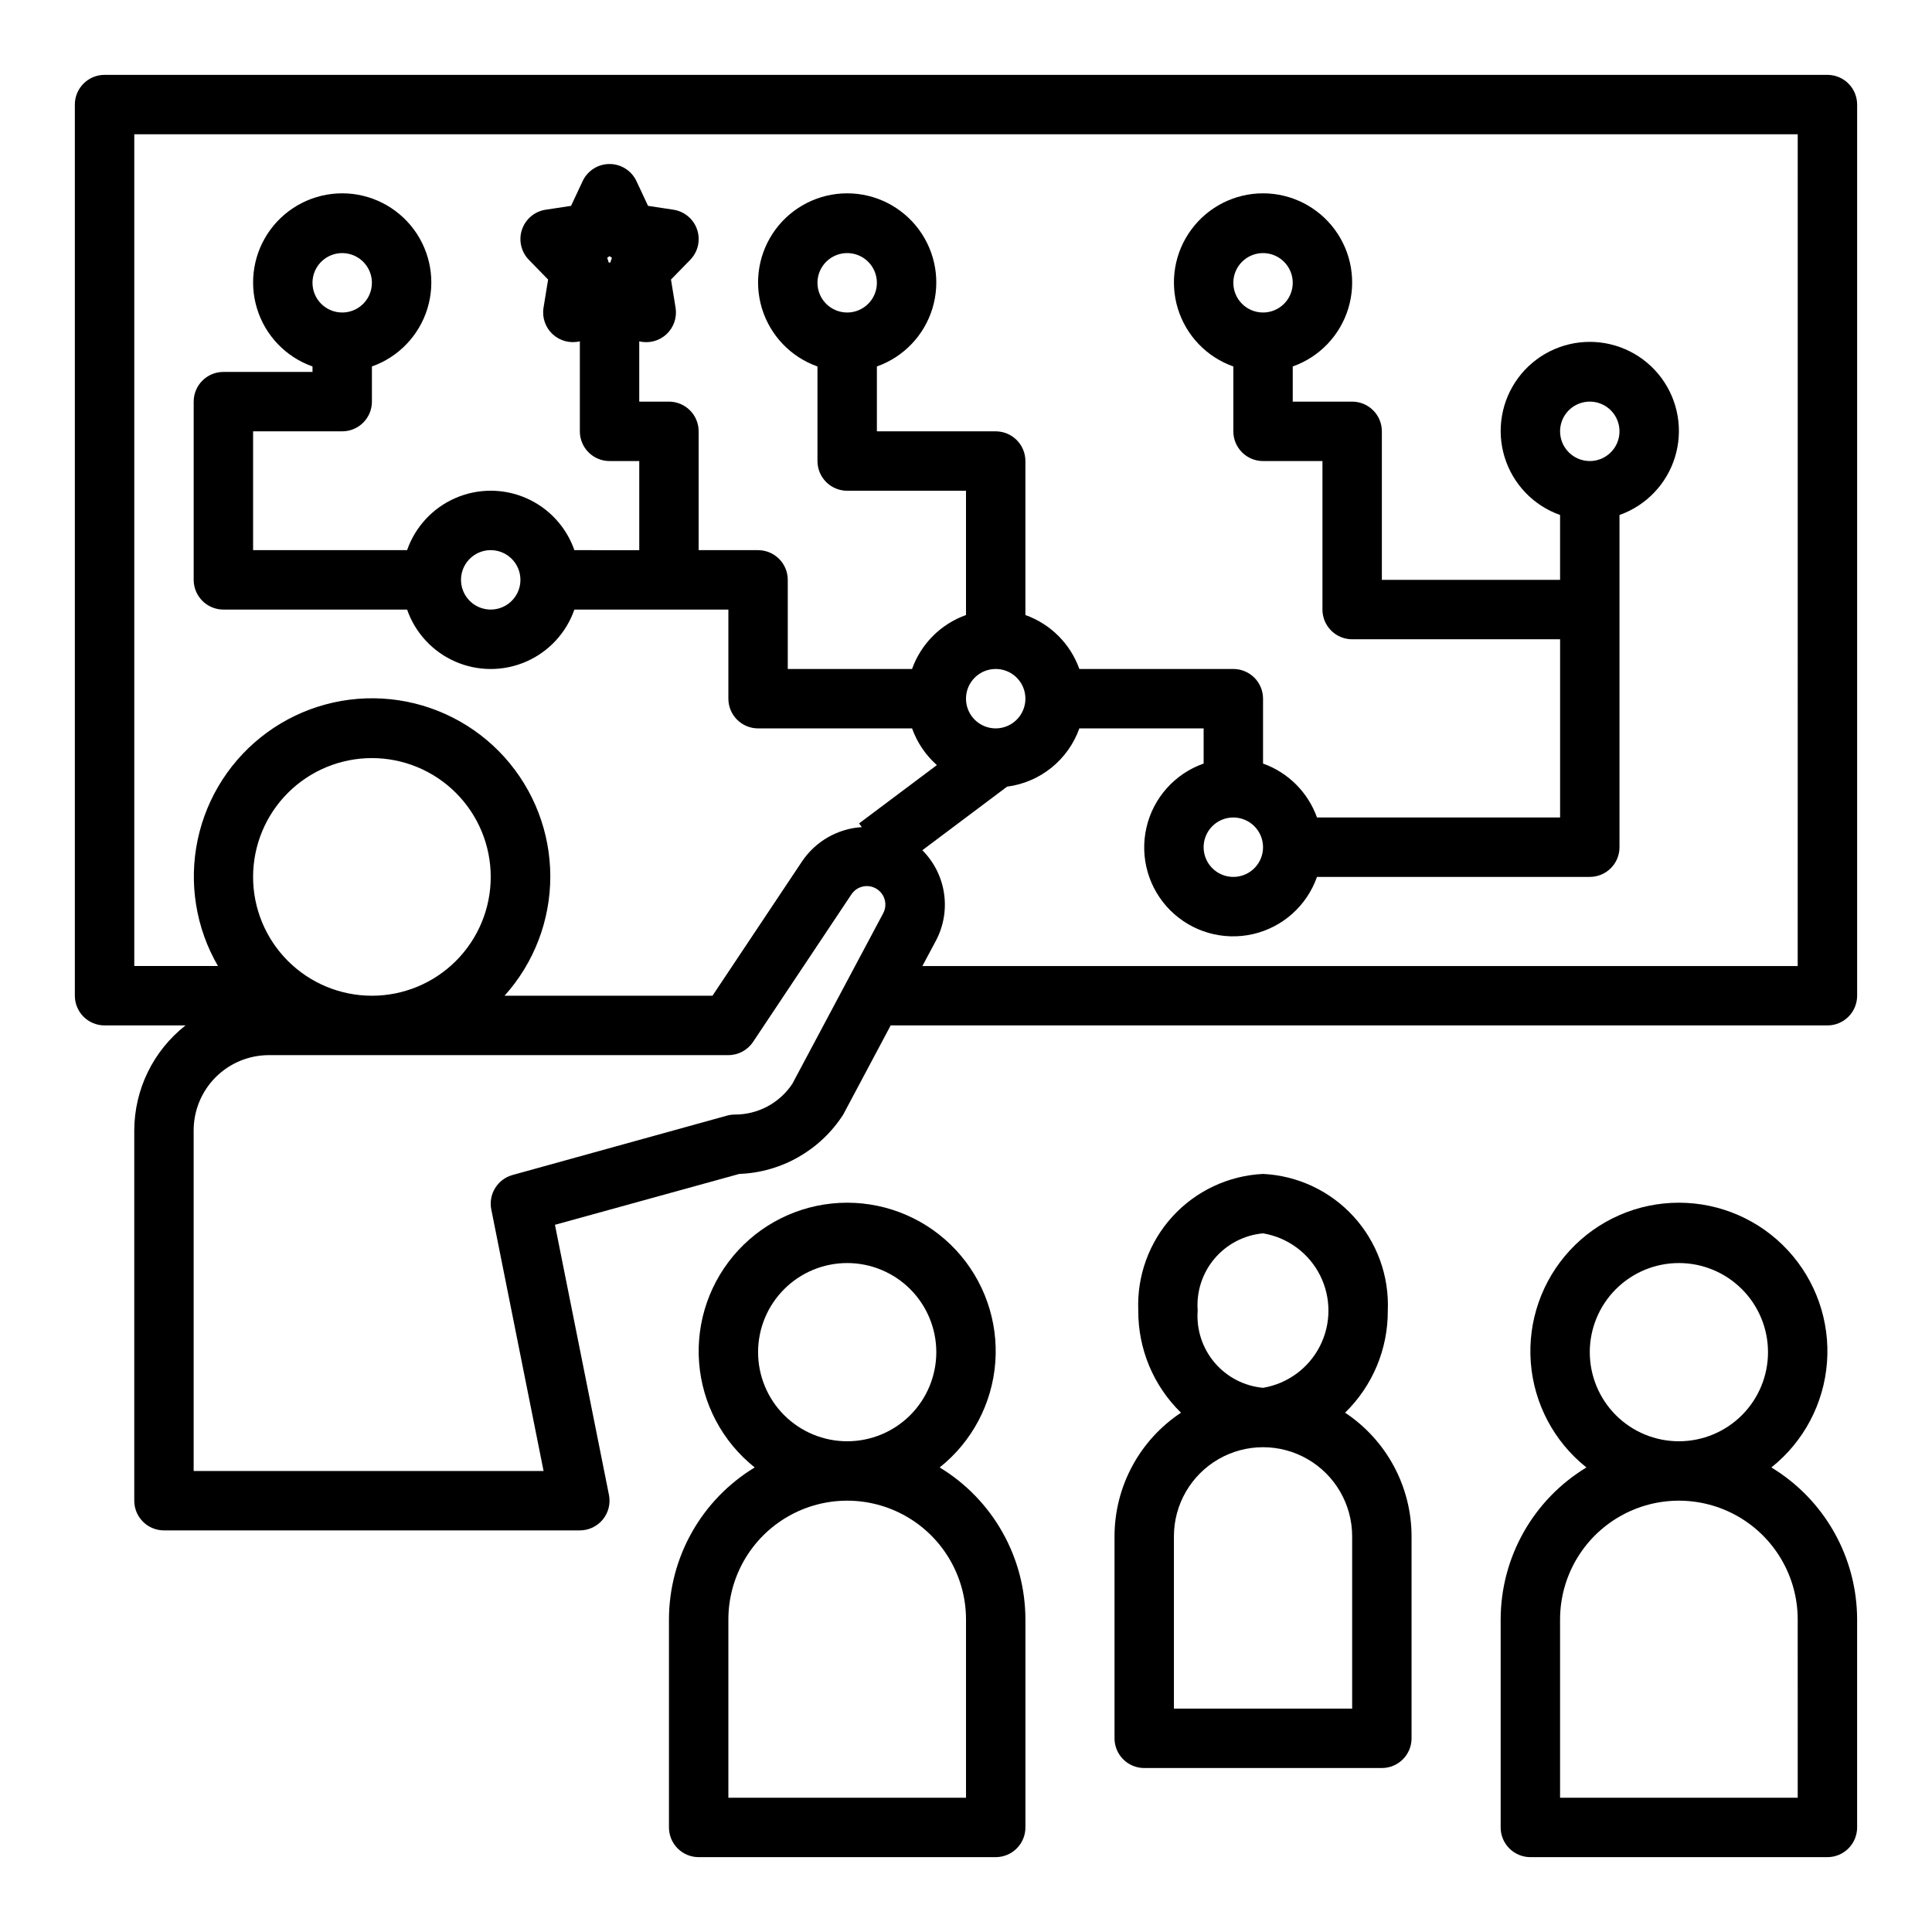
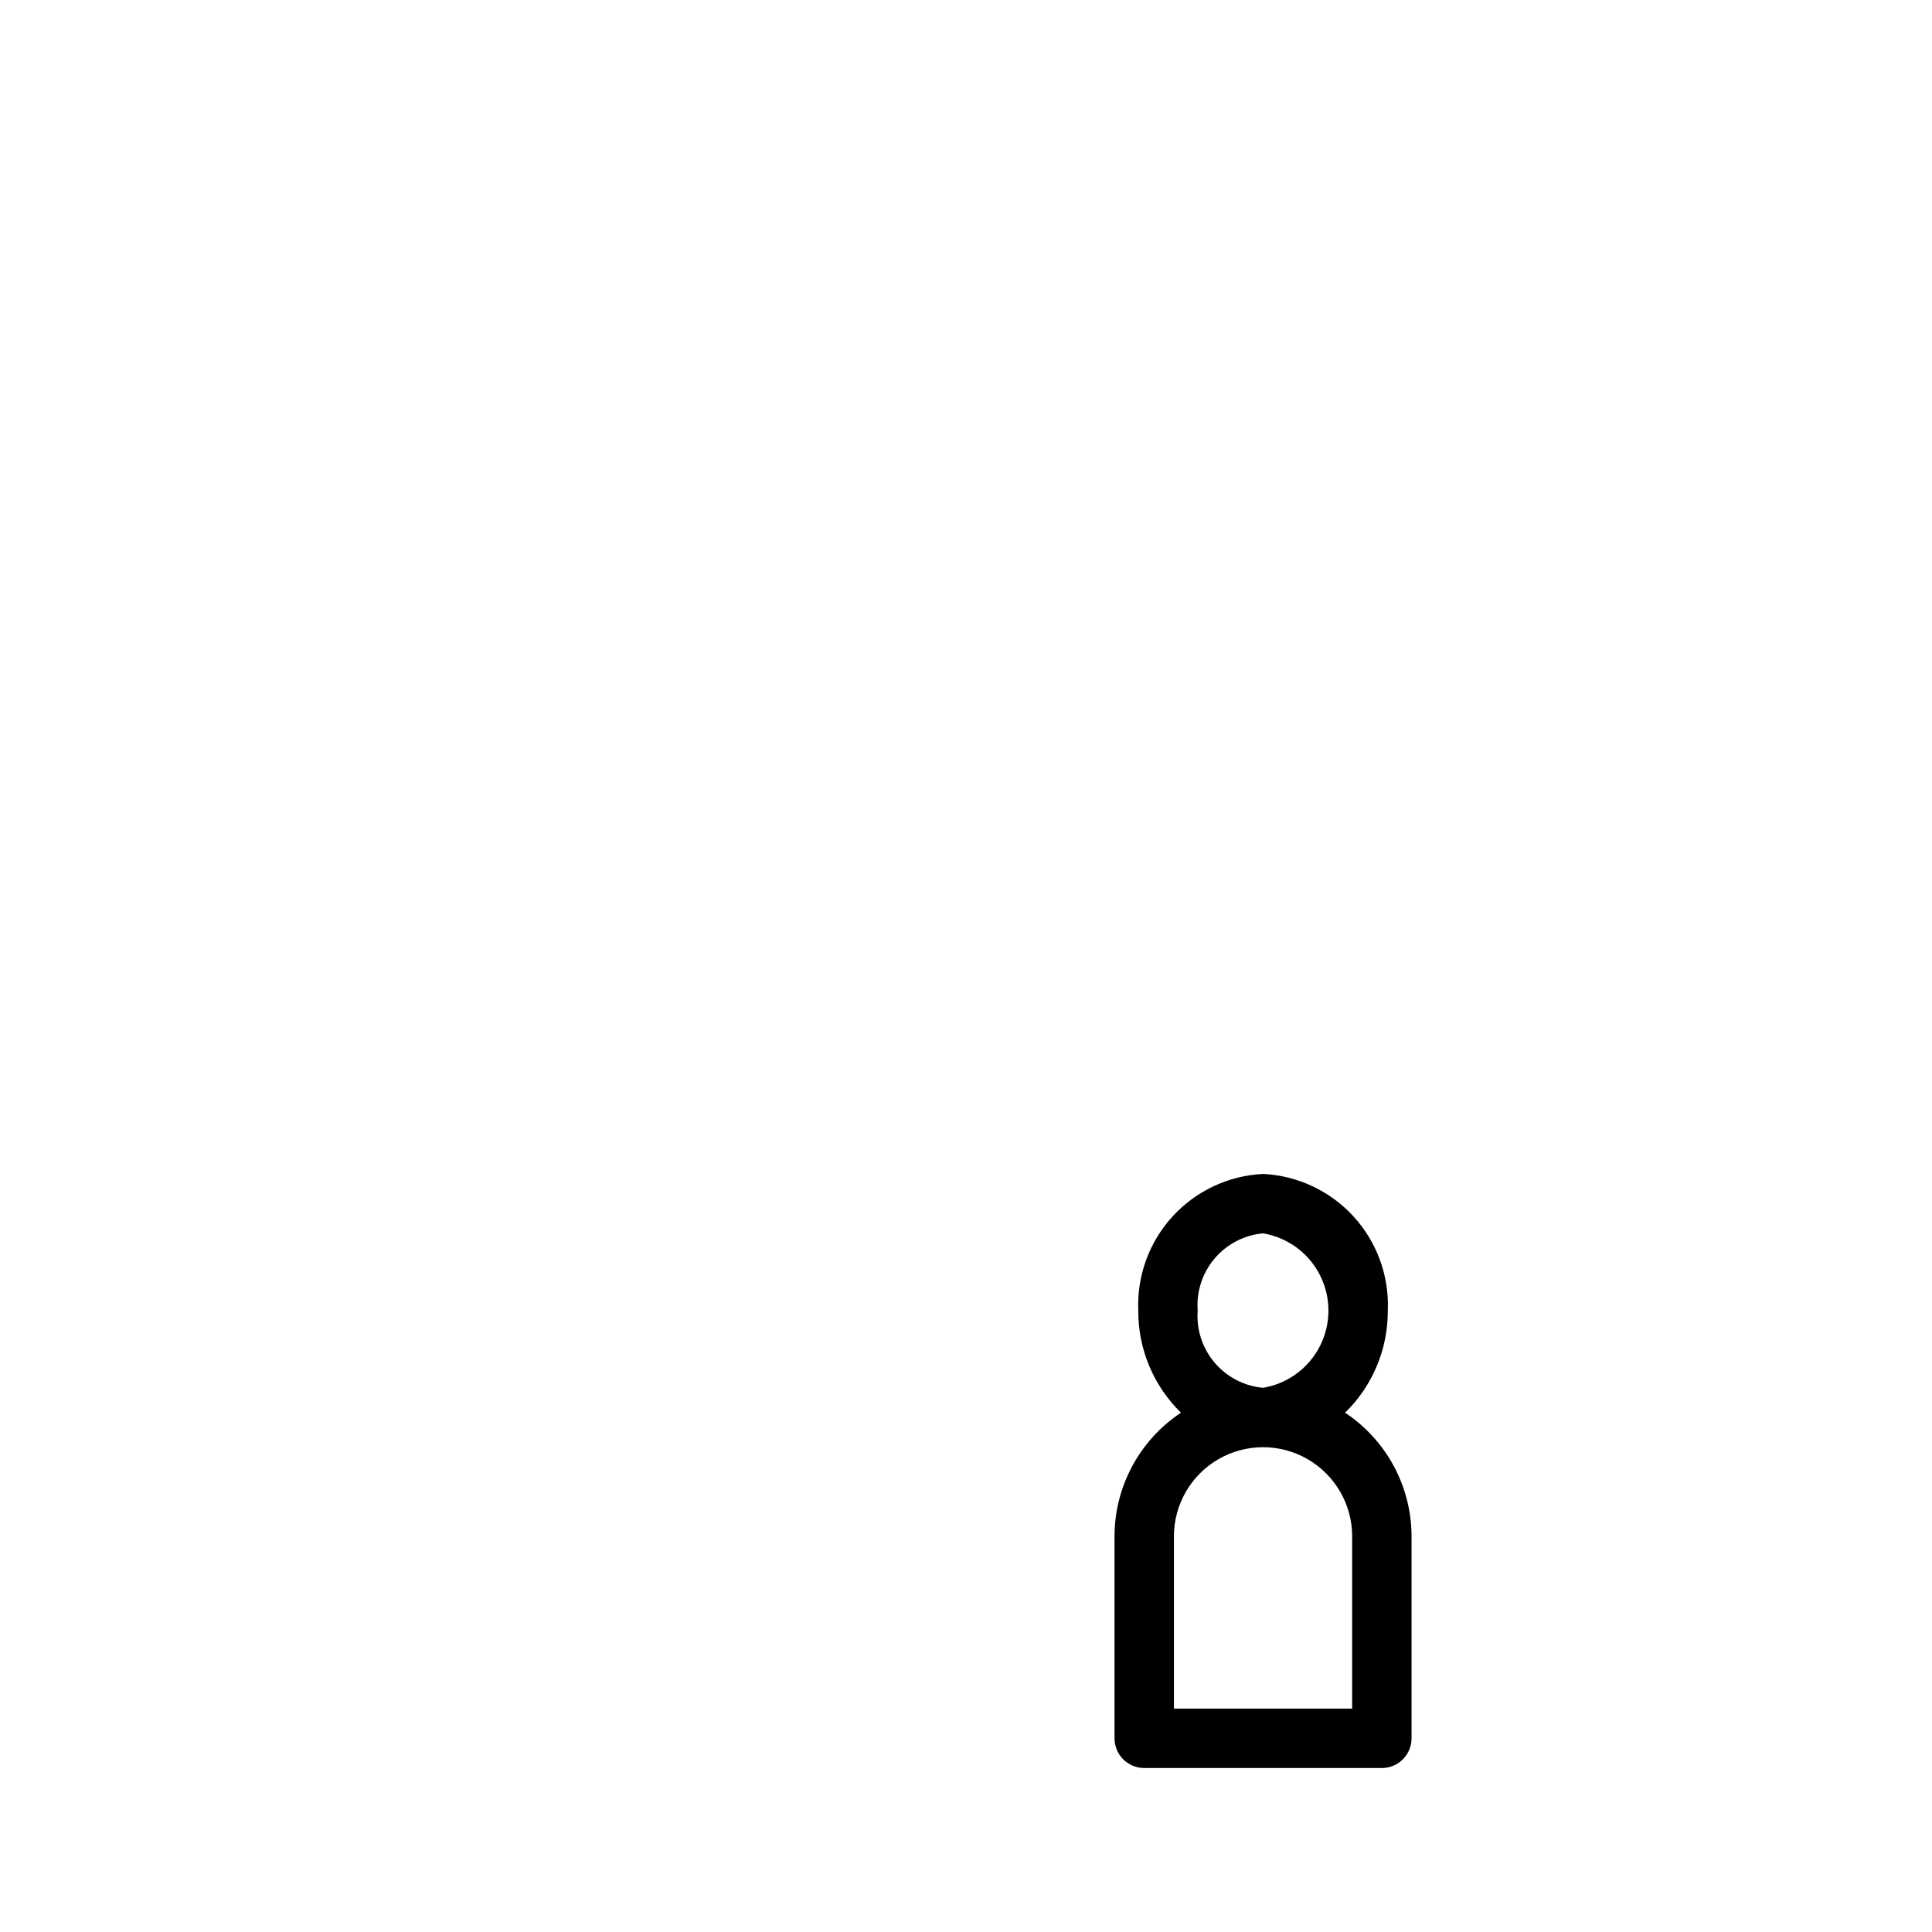
<svg xmlns="http://www.w3.org/2000/svg" fill="#000000" width="800px" height="800px" version="1.1" viewBox="144 144 512 512">
  <g>
-     <path d="m613.43 532.89c8.57-6.82 13.914-16.906 14.742-27.832 0.824-10.922-2.938-21.695-10.387-29.73-7.445-8.035-17.906-12.598-28.863-12.598-10.953 0-21.414 4.562-28.863 12.598-7.445 8.035-11.211 18.809-10.383 29.73 0.828 10.926 6.168 21.012 14.742 27.832-14.094 8.539-22.711 23.816-22.727 40.297v55.105c0 2.086 0.828 4.09 2.305 5.566 1.477 1.473 3.481 2.305 5.566 2.305h78.723c2.086 0 4.09-0.832 5.566-2.305 1.473-1.477 2.305-3.481 2.305-5.566v-55.105c-0.02-16.48-8.633-31.758-22.727-40.297zm-48.121-30.551c0-6.266 2.488-12.27 6.914-16.699 4.43-4.43 10.438-6.918 16.699-6.918 6.266 0 12.273 2.488 16.699 6.918 4.43 4.43 6.918 10.434 6.918 16.699 0 6.262-2.488 12.27-6.918 16.699-4.426 4.426-10.434 6.914-16.699 6.914-6.262 0-12.27-2.488-16.699-6.914-4.426-4.43-6.914-10.438-6.914-16.699zm55.105 118.08-62.98-0.004v-47.23c0-11.25 6.004-21.645 15.746-27.27 9.742-5.625 21.746-5.625 31.488 0s15.742 16.02 15.742 27.27z" />
    <path d="m500.46 518.38c7.293-7.109 11.379-16.879 11.32-27.066 0.391-9.176-2.871-18.137-9.062-24.922-6.195-6.785-14.824-10.844-24-11.289-9.176 0.445-17.805 4.504-24 11.289-6.191 6.785-9.453 15.746-9.062 24.922-0.059 10.188 4.027 19.957 11.32 27.066-10.988 7.281-17.602 19.582-17.617 32.762v53.531c0 2.086 0.828 4.09 2.305 5.566 1.477 1.477 3.481 2.305 5.566 2.305h62.977c2.086 0 4.09-0.828 5.566-2.305 1.477-1.477 2.305-3.481 2.305-5.566v-53.531c-0.016-13.18-6.629-25.48-17.617-32.762zm-39.062-27.066c-0.375-5 1.23-9.949 4.469-13.777 3.242-3.828 7.856-6.231 12.852-6.688 6.512 1.086 12.117 5.207 15.098 11.098 2.981 5.891 2.981 12.848 0 18.738-2.981 5.891-8.586 10.012-15.098 11.098-4.996-0.457-9.609-2.859-12.852-6.688-3.238-3.828-4.844-8.777-4.469-13.781zm40.938 105.49h-47.234v-45.66c0-8.438 4.504-16.234 11.809-20.453 7.309-4.219 16.309-4.219 23.617 0 7.305 4.219 11.809 12.016 11.809 20.453z" />
-     <path d="m393.02 532.89c8.574-6.82 13.914-16.906 14.742-27.832 0.828-10.922-2.938-21.695-10.383-29.73-7.449-8.035-17.91-12.598-28.863-12.598-10.957 0-21.418 4.562-28.863 12.598-7.449 8.035-11.211 18.809-10.387 29.73 0.828 10.926 6.172 21.012 14.742 27.832-14.094 8.539-22.707 23.816-22.727 40.297v55.105c0 2.086 0.832 4.09 2.305 5.566 1.477 1.473 3.481 2.305 5.566 2.305h78.723c2.086 0 4.09-0.832 5.566-2.305 1.477-1.477 2.305-3.481 2.305-5.566v-55.105c-0.016-16.48-8.633-31.758-22.727-40.297zm-48.121-30.551c0-6.266 2.488-12.27 6.918-16.699 4.426-4.43 10.434-6.918 16.699-6.918 6.262 0 12.27 2.488 16.699 6.918 4.426 4.43 6.914 10.434 6.914 16.699 0 6.262-2.488 12.27-6.914 16.699-4.43 4.426-10.438 6.914-16.699 6.914-6.266 0-12.273-2.488-16.699-6.914-4.43-4.43-6.918-10.438-6.918-16.699zm55.105 118.08-62.977-0.004v-47.23c0-11.25 6-21.645 15.742-27.27s21.746-5.625 31.488 0c9.742 5.625 15.746 16.02 15.746 27.27z" />
-     <path d="m628.29 163.84h-456.58c-4.348 0-7.875 3.527-7.875 7.875v236.16c0 2.086 0.832 4.09 2.309 5.566 1.477 1.477 3.477 2.305 5.566 2.305h21.457c-8.539 6.699-13.547 16.934-13.586 27.789v98.164c0 2.086 0.828 4.09 2.305 5.566 1.477 1.477 3.481 2.305 5.566 2.305h110.21c2.363 0 4.602-1.062 6.098-2.891 1.496-1.832 2.09-4.238 1.613-6.555l-14.305-71.539 48.848-13.48c11.211-0.418 21.5-6.301 27.555-15.742l12.57-23.617h248.25c2.086 0 4.09-0.828 5.566-2.305 1.473-1.477 2.305-3.481 2.305-5.566v-236.16c0-2.09-0.832-4.09-2.305-5.566-1.477-1.477-3.481-2.309-5.566-2.309zm-385.73 244.04c-8.352 0-16.359-3.316-22.266-9.223s-9.223-13.914-9.223-22.266c0-8.352 3.316-16.359 9.223-22.266s13.914-9.223 22.266-9.223c8.352 0 16.359 3.316 22.266 9.223s9.223 13.914 9.223 22.266c0 8.352-3.316 16.359-9.223 22.266s-13.914 9.223-22.266 9.223zm111.41 23.355c-3.383 5.086-9.082 8.137-15.188 8.133-0.711-0.004-1.418 0.094-2.102 0.281l-56.867 15.742v0.004c-3.973 1.102-6.422 5.086-5.613 9.133l13.855 69.305h-92.734v-90.293c0.008-5.281 2.109-10.344 5.844-14.078 3.731-3.731 8.793-5.832 14.074-5.84h121.78c2.629 0 5.09-1.312 6.547-3.5l26.078-39.117h0.004c1.227-1.84 3.531-2.629 5.629-1.93 1.371 0.457 2.473 1.496 3.008 2.84 0.535 1.344 0.449 2.856-0.238 4.129zm266.44-31.227h-231.97l3.504-6.559c2.09-3.863 2.875-8.301 2.242-12.645-0.633-4.348-2.648-8.375-5.754-11.484l22.465-16.855 0.004 0.004c4.301-0.559 8.367-2.297 11.746-5.019 3.375-2.727 5.934-6.332 7.391-10.418h32.938v9.32c-7.641 2.684-13.367 9.105-15.164 17s0.586 16.16 6.312 21.887c5.727 5.727 13.992 8.109 21.887 6.316 7.898-1.797 14.316-7.523 17.004-15.164h72.297c2.086 0 4.09-0.828 5.566-2.305 1.477-1.477 2.305-3.481 2.305-5.566v-88.043c7.059-2.496 12.516-8.191 14.711-15.352 2.191-7.16 0.855-14.938-3.598-20.957-4.453-6.019-11.496-9.57-18.984-9.57s-14.535 3.551-18.988 9.57c-4.453 6.019-5.785 13.797-3.594 20.957 2.191 7.16 7.648 12.855 14.707 15.352v17.195h-47.23v-39.363c0-2.086-0.828-4.09-2.305-5.566-1.477-1.477-3.481-2.305-5.566-2.305h-15.746v-9.32c7.062-2.496 12.52-8.191 14.711-15.352 2.191-7.16 0.859-14.938-3.598-20.957-4.453-6.019-11.496-9.574-18.984-9.574s-14.531 3.555-18.984 9.574c-4.457 6.019-5.789 13.797-3.598 20.957 2.191 7.16 7.648 12.855 14.711 15.352v17.191c0 2.09 0.828 4.09 2.305 5.566 1.477 1.477 3.481 2.309 5.566 2.309h15.742v39.359c0 2.086 0.832 4.09 2.309 5.566 1.477 1.477 3.477 2.305 5.566 2.305h55.105v47.23h-64.426c-2.383-6.664-7.629-11.914-14.297-14.293v-17.195c0-2.086-0.828-4.09-2.305-5.566-1.477-1.473-3.481-2.305-5.566-2.305h-40.809c-2.383-6.668-7.629-11.914-14.297-14.293v-40.809c0-2.09-0.828-4.09-2.305-5.566s-3.481-2.309-5.566-2.309h-31.488v-17.191c7.059-2.496 12.52-8.191 14.711-15.352 2.191-7.16 0.855-14.938-3.598-20.957s-11.496-9.574-18.984-9.574-14.535 3.555-18.988 9.574c-4.453 6.019-5.785 13.797-3.594 20.957 2.191 7.16 7.648 12.855 14.707 15.352v25.066c0 2.086 0.832 4.09 2.309 5.566 1.477 1.473 3.477 2.305 5.566 2.305h31.488v32.938c-6.668 2.379-11.914 7.625-14.297 14.293h-32.938v-23.613c0-2.09-0.828-4.094-2.305-5.566-1.477-1.477-3.481-2.309-5.566-2.309h-15.746v-31.488c0-2.086-0.828-4.09-2.305-5.566s-3.477-2.305-5.566-2.305h-7.871v-15.98c2.562 0.621 5.266-0.078 7.199-1.871 1.938-1.789 2.848-4.43 2.43-7.031l-1.219-7.469 5.102-5.227-0.004-0.004c2.062-2.109 2.769-5.199 1.832-7.996-0.938-2.801-3.363-4.84-6.277-5.281l-6.731-1.023-3.078-6.566c-1.301-2.762-4.074-4.523-7.125-4.523-3.051 0-5.828 1.762-7.125 4.523l-3.078 6.566-6.731 1.023c-2.918 0.441-5.34 2.481-6.277 5.281-0.938 2.797-0.23 5.887 1.828 7.996l5.102 5.227-1.219 7.469v0.004c-0.418 2.602 0.496 5.238 2.43 7.027 1.938 1.785 4.637 2.488 7.199 1.867v23.859c0 2.09 0.828 4.09 2.305 5.566 1.477 1.477 3.477 2.309 5.566 2.309h7.871v23.617l-17.191-0.004c-2.152-6.172-6.781-11.172-12.773-13.789-5.988-2.617-12.801-2.617-18.793 0-5.992 2.617-10.617 7.617-12.77 13.789h-40.809v-31.488h23.617c2.086 0 4.09-0.828 5.566-2.305 1.477-1.477 2.305-3.477 2.305-5.566v-9.32c7.059-2.496 12.516-8.191 14.711-15.352 2.191-7.16 0.855-14.938-3.598-20.957s-11.496-9.574-18.984-9.574-14.535 3.555-18.988 9.574-5.785 13.797-3.594 20.957c2.191 7.16 7.648 12.855 14.707 15.352v1.449h-23.613c-4.348 0-7.875 3.523-7.875 7.871v47.234c0 2.086 0.832 4.09 2.309 5.566 1.477 1.473 3.477 2.305 5.566 2.305h48.68c2.152 6.172 6.777 11.172 12.77 13.789 5.992 2.617 12.805 2.617 18.793 0 5.992-2.617 10.621-7.617 12.773-13.789h40.809v23.617-0.004c0 2.09 0.828 4.094 2.305 5.566 1.477 1.477 3.477 2.309 5.566 2.309h40.809c1.336 3.742 3.598 7.09 6.574 9.73l-20.617 15.457 0.73 0.977c-6.406 0.402-12.262 3.762-15.844 9.086l-23.734 35.598h-55.105c7.812-8.68 12.133-19.949 12.125-31.625-0.008-11.68-4.344-22.941-12.164-31.613-7.824-8.672-18.582-14.137-30.199-15.34s-23.266 1.938-32.703 8.82c-9.434 6.883-15.984 17.016-18.387 28.445-2.406 11.43-0.488 23.34 5.379 33.441h-22.176v-220.42h440.83zm-212.54-78.723c3.184 0 6.055 1.918 7.273 4.859 1.219 2.941 0.543 6.328-1.707 8.578-2.254 2.254-5.637 2.926-8.578 1.707s-4.859-4.086-4.859-7.273c0-4.348 3.523-7.871 7.871-7.871zm70.848 47.23v0.004c0 3.184-1.918 6.055-4.859 7.273-2.941 1.215-6.328 0.543-8.578-1.707-2.254-2.254-2.926-5.637-1.707-8.582 1.219-2.941 4.09-4.859 7.273-4.859 2.086 0 4.09 0.832 5.566 2.309 1.477 1.477 2.305 3.477 2.305 5.566zm78.719-110.21c0-3.184 1.918-6.055 4.859-7.273 2.941-1.215 6.328-0.543 8.582 1.707 2.25 2.254 2.922 5.637 1.703 8.582-1.215 2.941-4.086 4.859-7.269 4.859-4.348 0-7.875-3.527-7.875-7.875zm-86.59-39.359c0-3.184 1.918-6.055 4.859-7.273 2.941-1.219 6.328-0.543 8.578 1.707 2.25 2.254 2.926 5.637 1.707 8.578s-4.09 4.859-7.273 4.859c-4.348 0-7.871-3.523-7.871-7.871zm-110.21 0c0-3.184 1.918-6.055 4.859-7.273 2.945-1.219 6.328-0.543 8.582 1.707 2.25 2.254 2.922 5.637 1.707 8.578-1.219 2.941-4.09 4.859-7.273 4.859-4.348 0-7.875-3.523-7.875-7.871zm-55.742-6.613c0.219-0.141 0.434-0.293 0.637-0.449 0.203 0.156 0.418 0.309 0.637 0.449h0.004c-0.172 0.402-0.312 0.812-0.418 1.238h-0.441c-0.102-0.426-0.242-0.836-0.414-1.238zm-22.977 85.336c0 3.184-1.918 6.051-4.859 7.269s-6.328 0.547-8.578-1.703c-2.254-2.254-2.926-5.641-1.707-8.582 1.219-2.941 4.09-4.859 7.273-4.859 2.086 0 4.09 0.832 5.566 2.309 1.477 1.473 2.305 3.477 2.305 5.566zm-55.105-78.723c0-3.184 1.918-6.055 4.859-7.273s6.328-0.543 8.582 1.707c2.25 2.254 2.922 5.637 1.703 8.578-1.215 2.941-4.086 4.859-7.269 4.859-4.348 0-7.875-3.523-7.875-7.871z" />
  </g>
</svg>